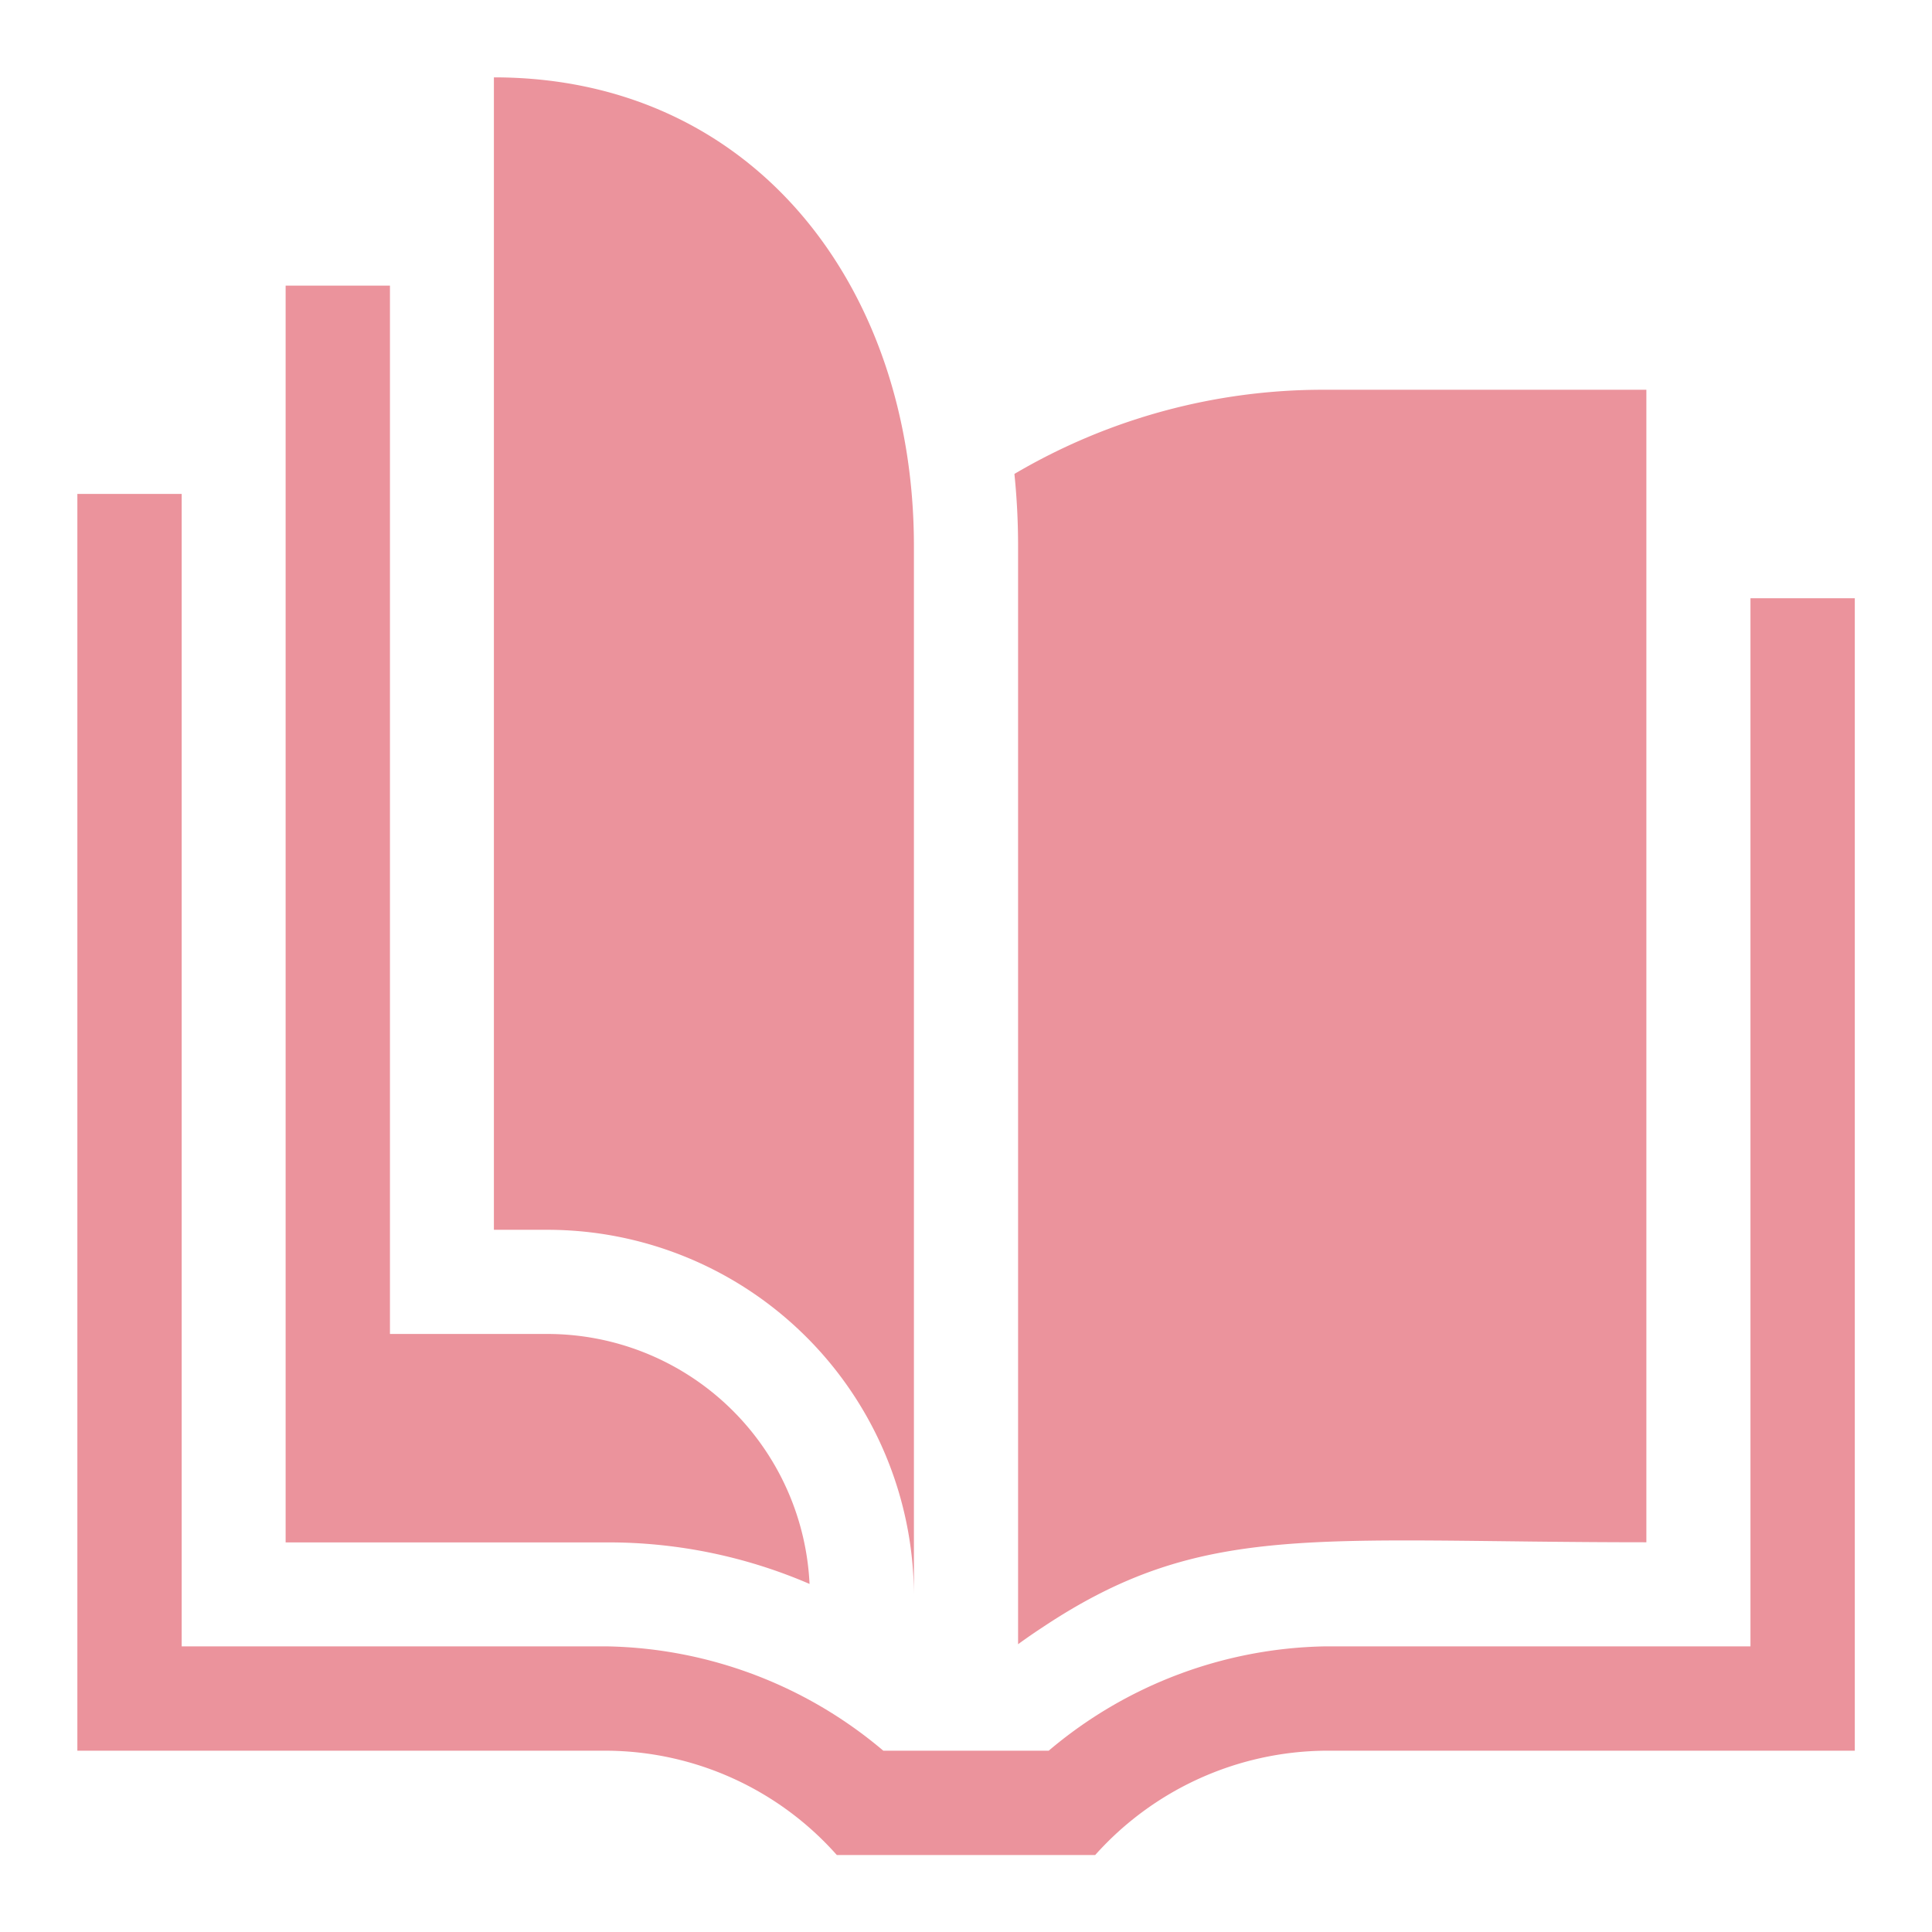
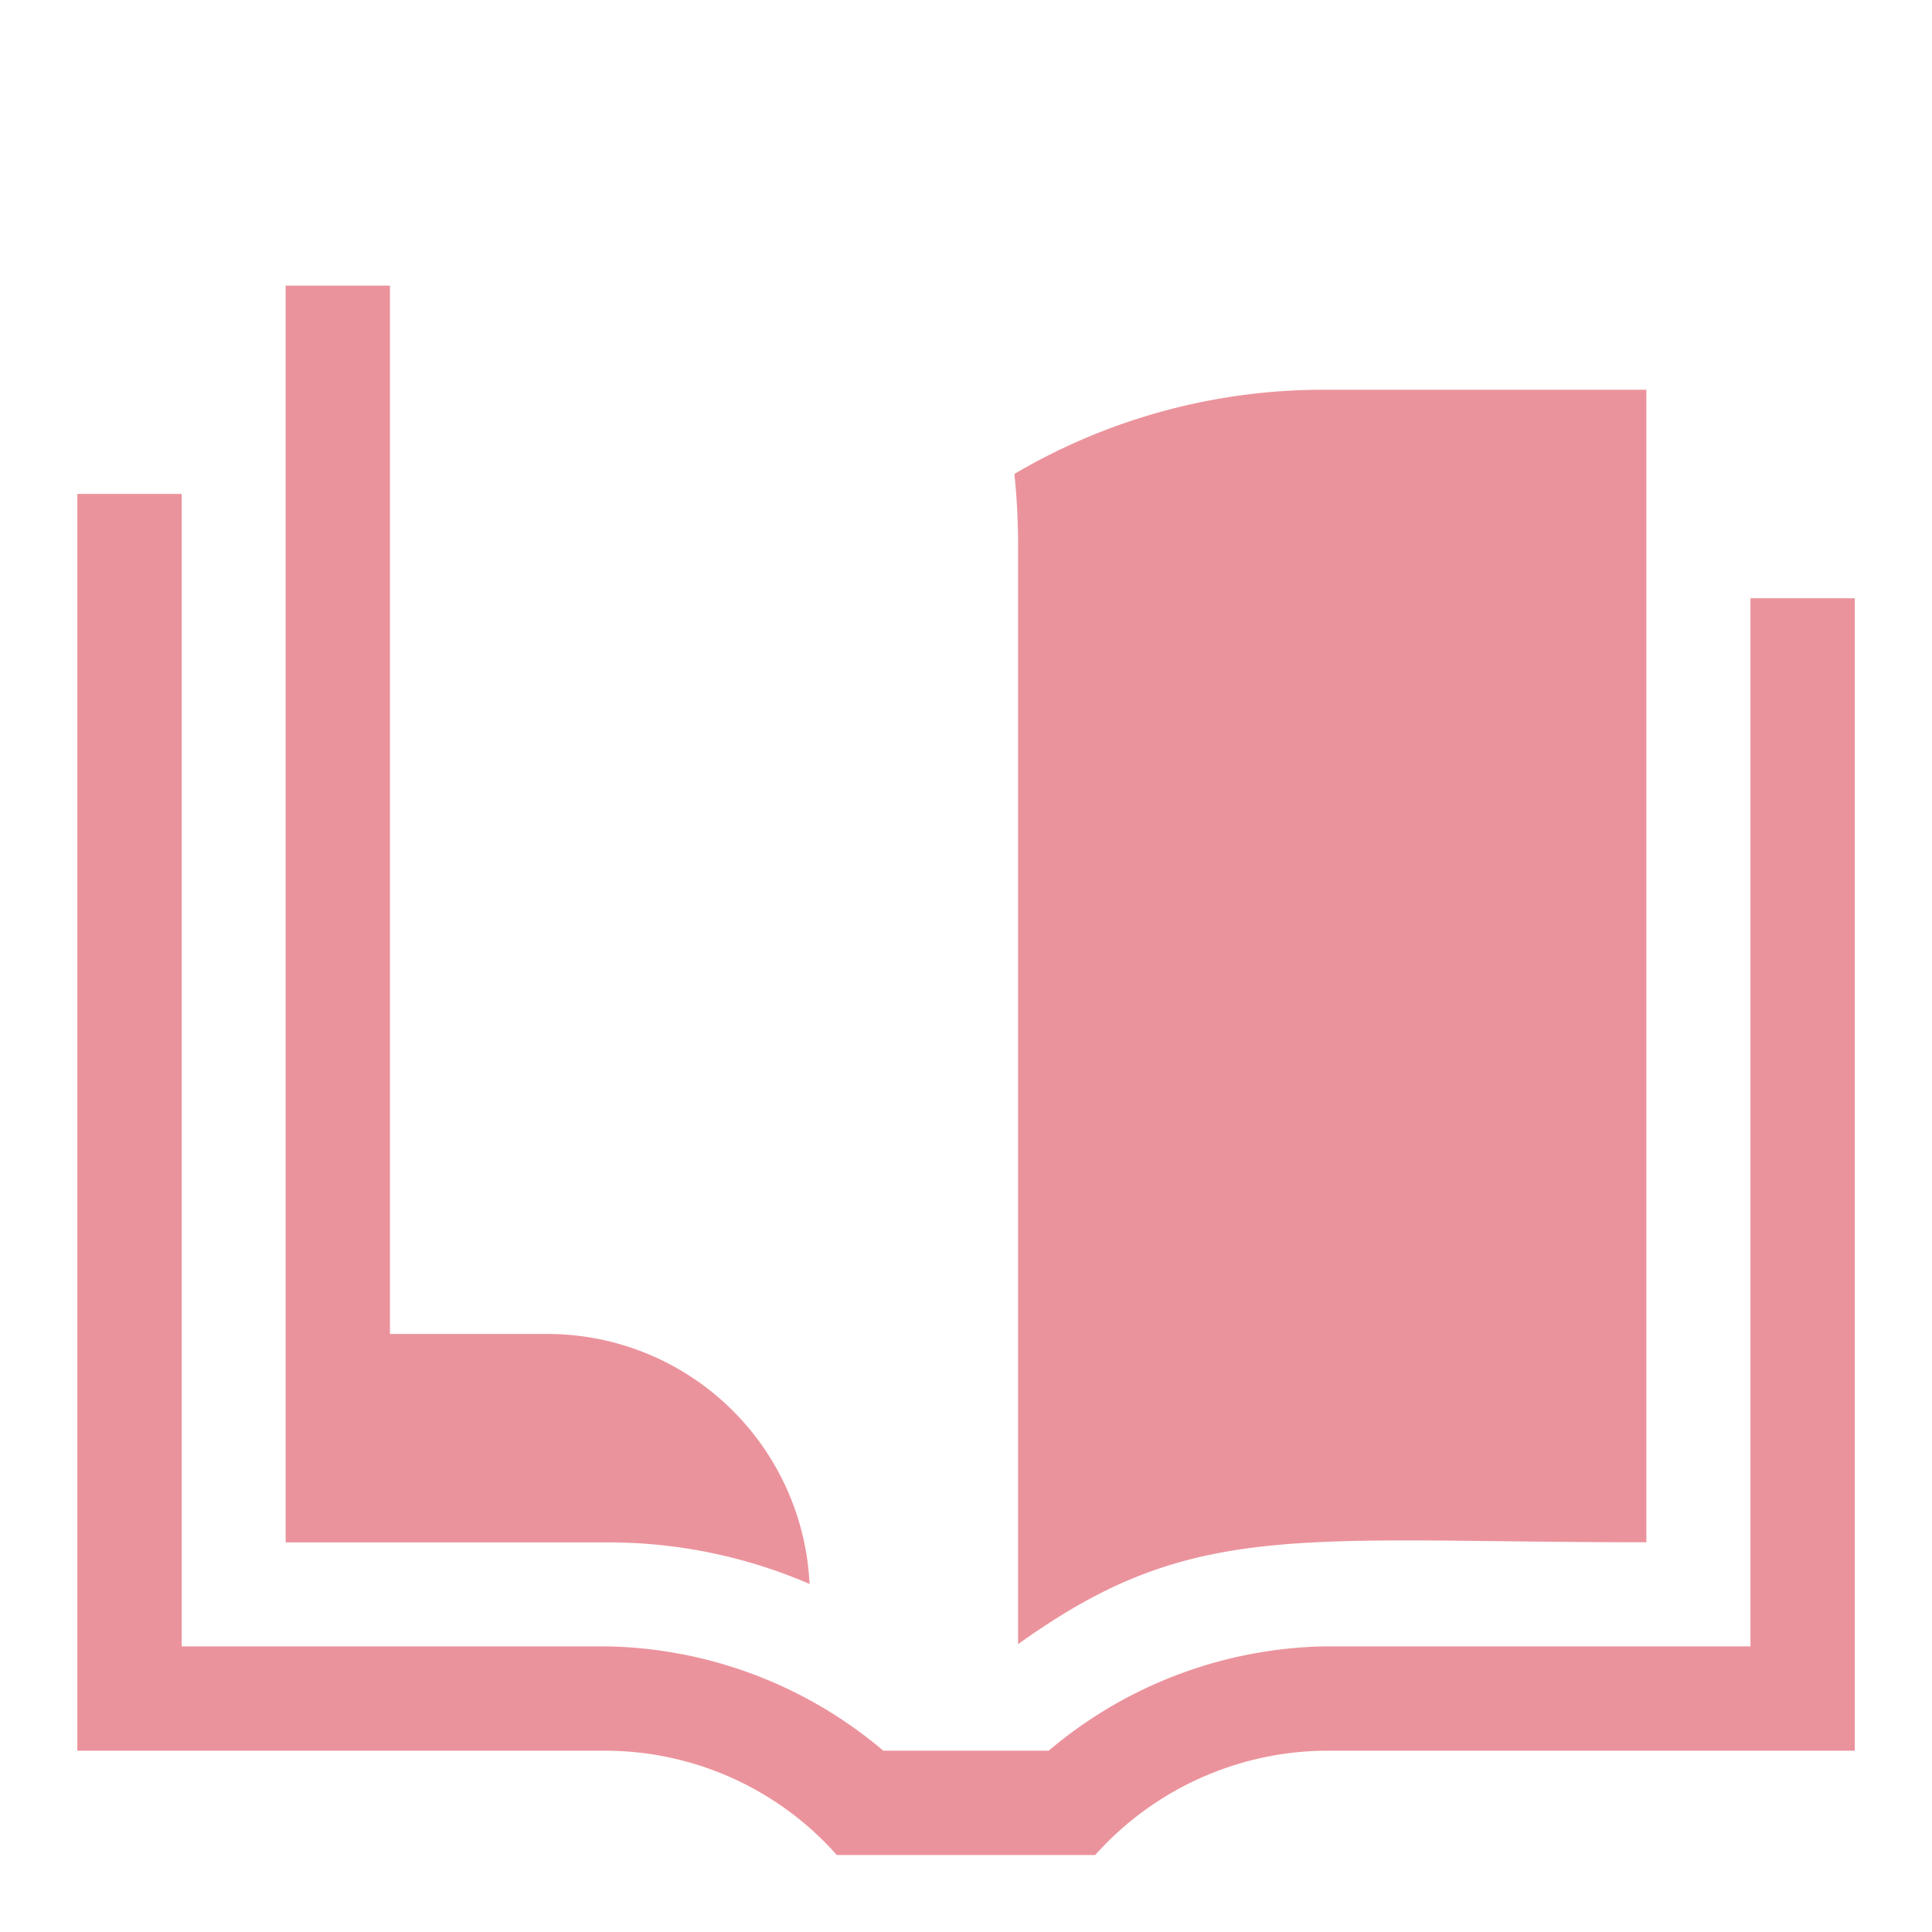
<svg xmlns="http://www.w3.org/2000/svg" width="50" height="50" viewBox="0 0 50 50">
  <defs>
    <clipPath id="clip-path">
      <rect id="長方形_24" data-name="長方形 24" width="50" height="50" fill="#eb939c" />
    </clipPath>
  </defs>
  <g id="ico_category_books" transform="translate(-462 -526)">
    <g id="magazine" transform="translate(462 526)" clip-path="url(#clip-path)">
      <path id="パス_17" data-name="パス 17" d="M46,122.7v29.826H32.29a8.085,8.085,0,0,0-5.949,2.7H19.655a8.021,8.021,0,0,0-5.949-2.7H0V120H2.7v29.826H13.718a11.378,11.378,0,0,1,7.14,2.7h4.28a11.379,11.379,0,0,1,7.14-2.7H43.3V122.7Z" transform="translate(2.002 -107.218)" fill="#eb939c" />
      <path id="パス_18" data-name="パス 18" d="M73.559,93.6a13.142,13.142,0,0,0-5.231-1.075H60V60h2.7V87.131h4.043A6.794,6.794,0,0,1,73.559,93.6" transform="translate(-52.608 -52.608)" fill="#eb939c" />
      <path id="パス_19" data-name="パス 19" d="M277.973,90a15.726,15.726,0,0,0-8.027,2.178,18.326,18.326,0,0,1,.095,1.865v28.422c.18-.131.387-.276.622-.43,4.161-2.775,7.028-2.208,15.638-2.208V90Z" transform="translate(-243.693 -79.913)" fill="#eb939c" />
-       <path id="パス_20" data-name="パス 20" d="M130.87,39.258a9.489,9.489,0,0,0-9.523-9.433H120V0c6.737,0,10.87,5.441,10.87,12.128Z" transform="translate(-107.218 2.002)" fill="#eb939c" />
    </g>
  </g>
</svg>